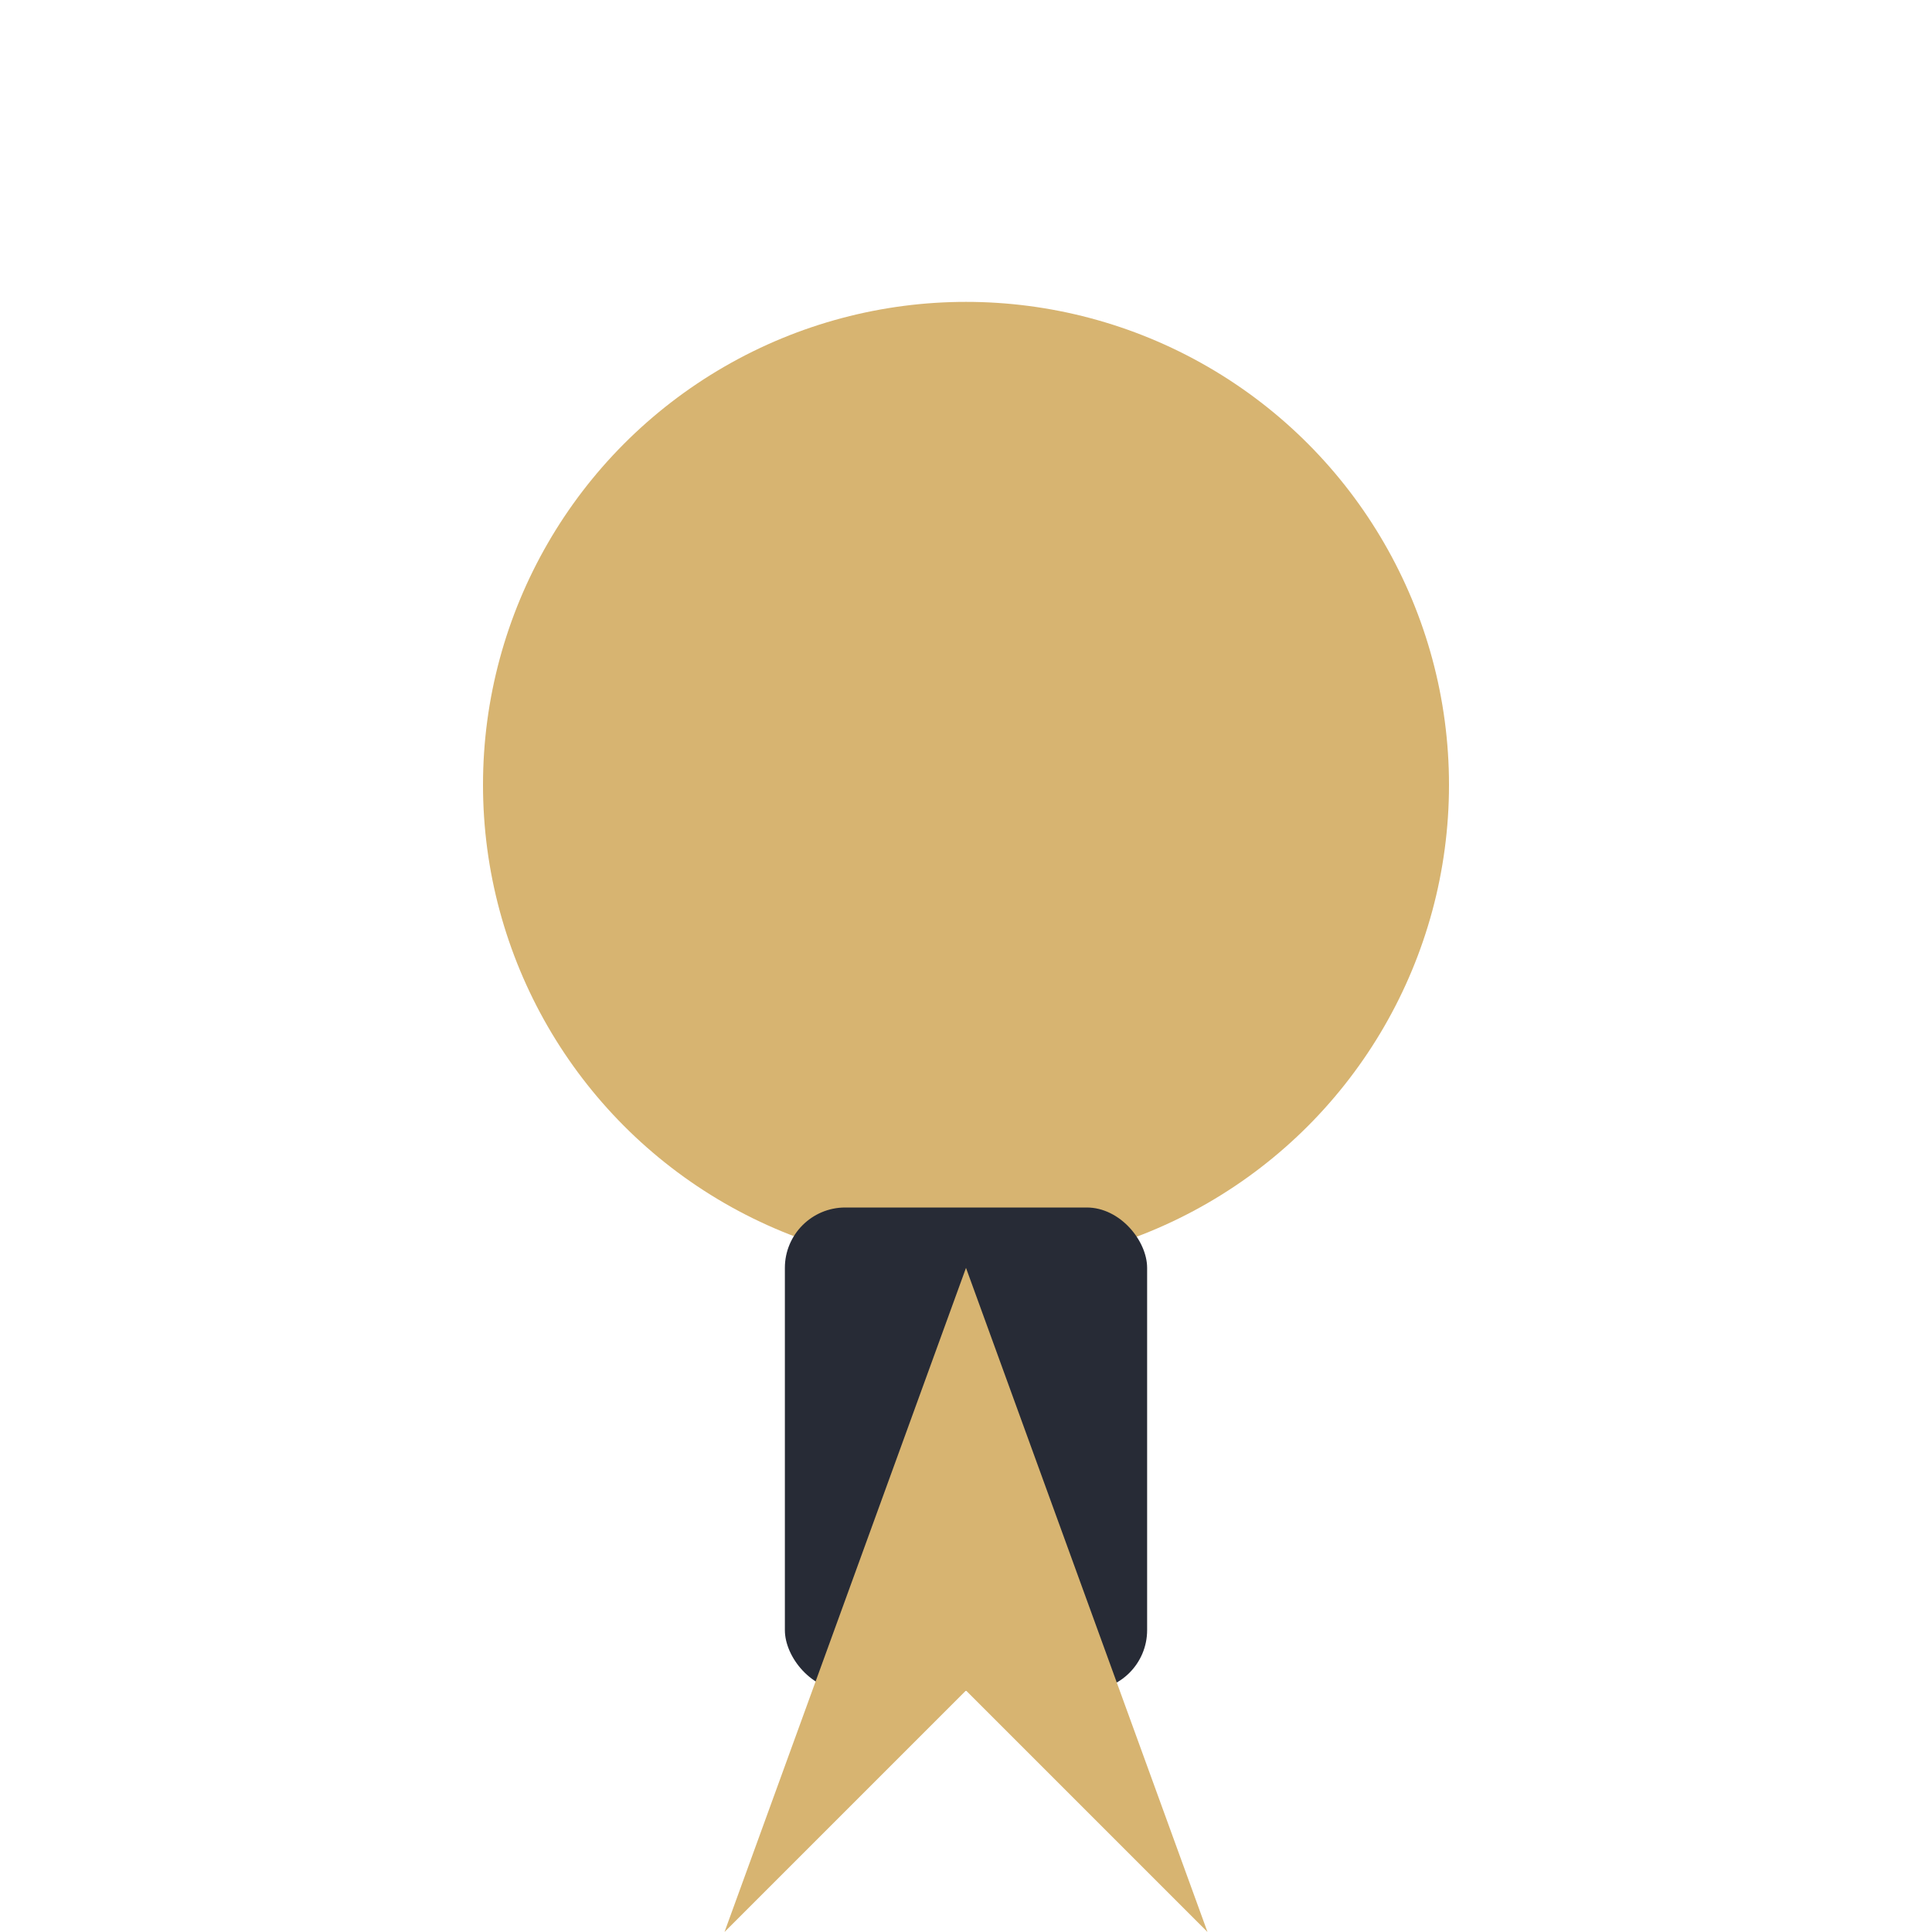
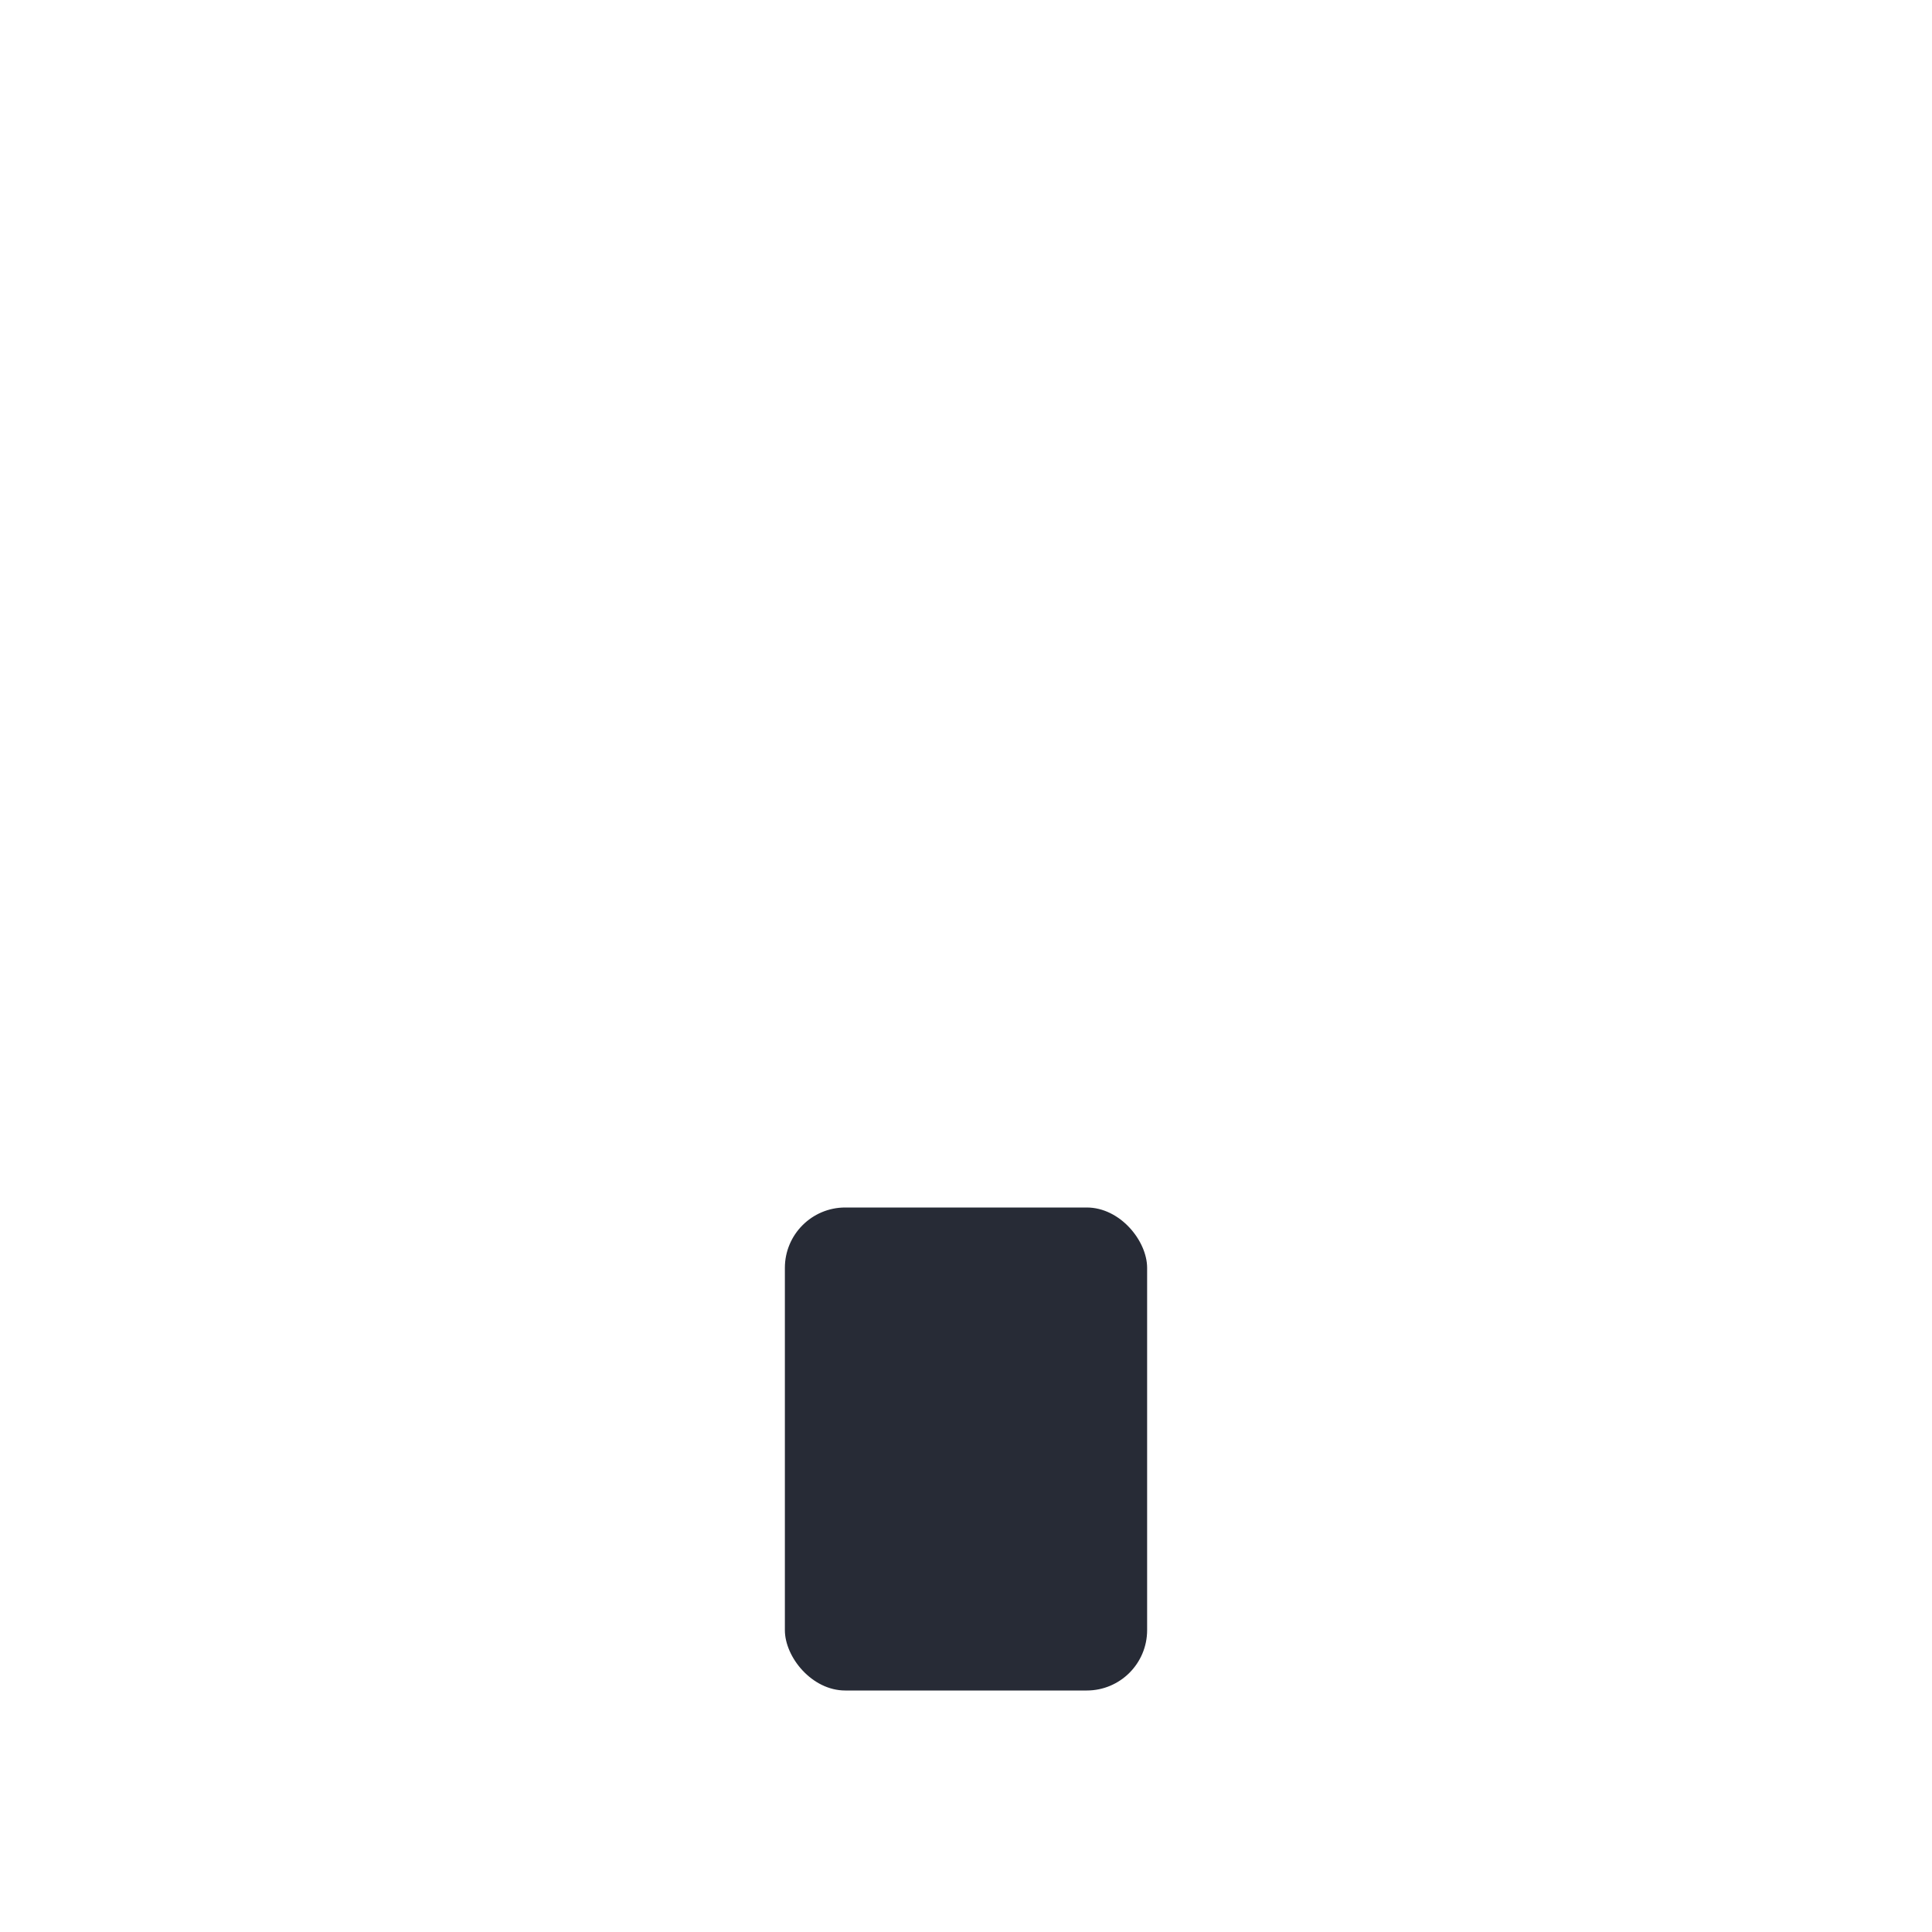
<svg xmlns="http://www.w3.org/2000/svg" width="32" height="32" viewBox="0 0 32 32">
-   <circle cx="16" cy="13" r="8" fill="#D7B471" />
  <rect x="13" y="20" width="6" height="8" rx="1" fill="#272B36" />
-   <polygon points="16,21 12,32 16,28 20,32" fill="#D7B471" />
</svg>